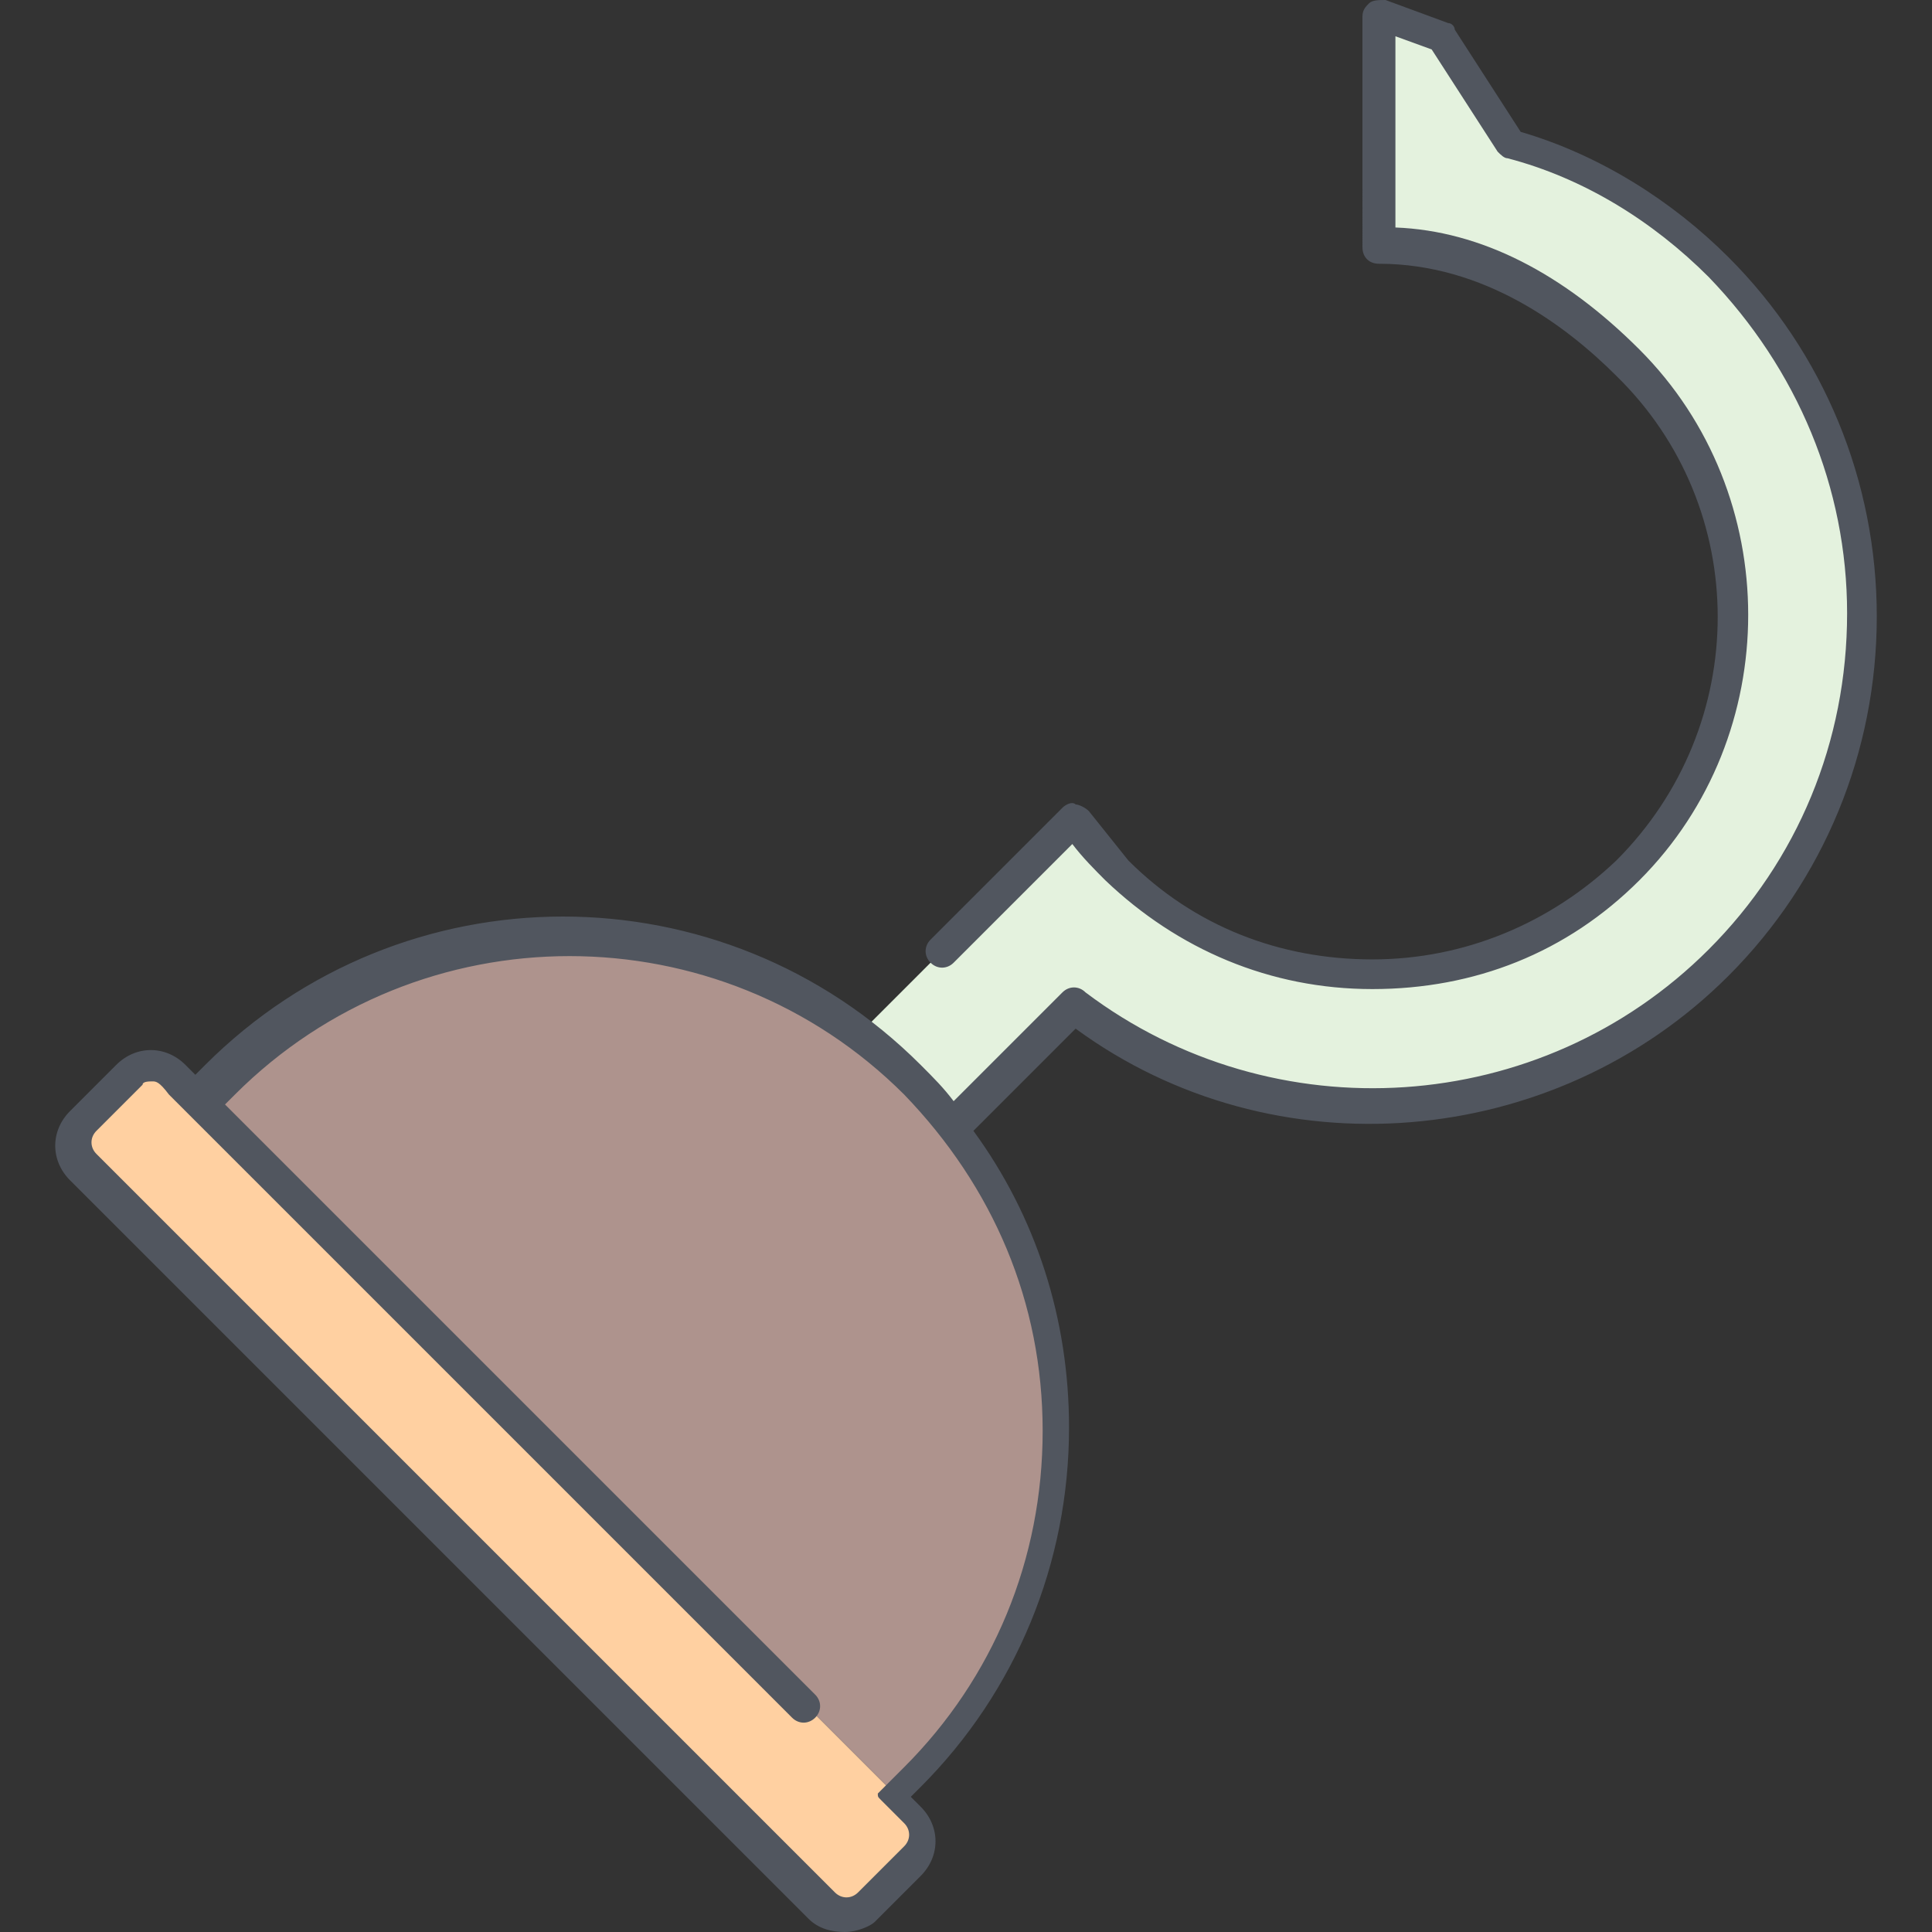
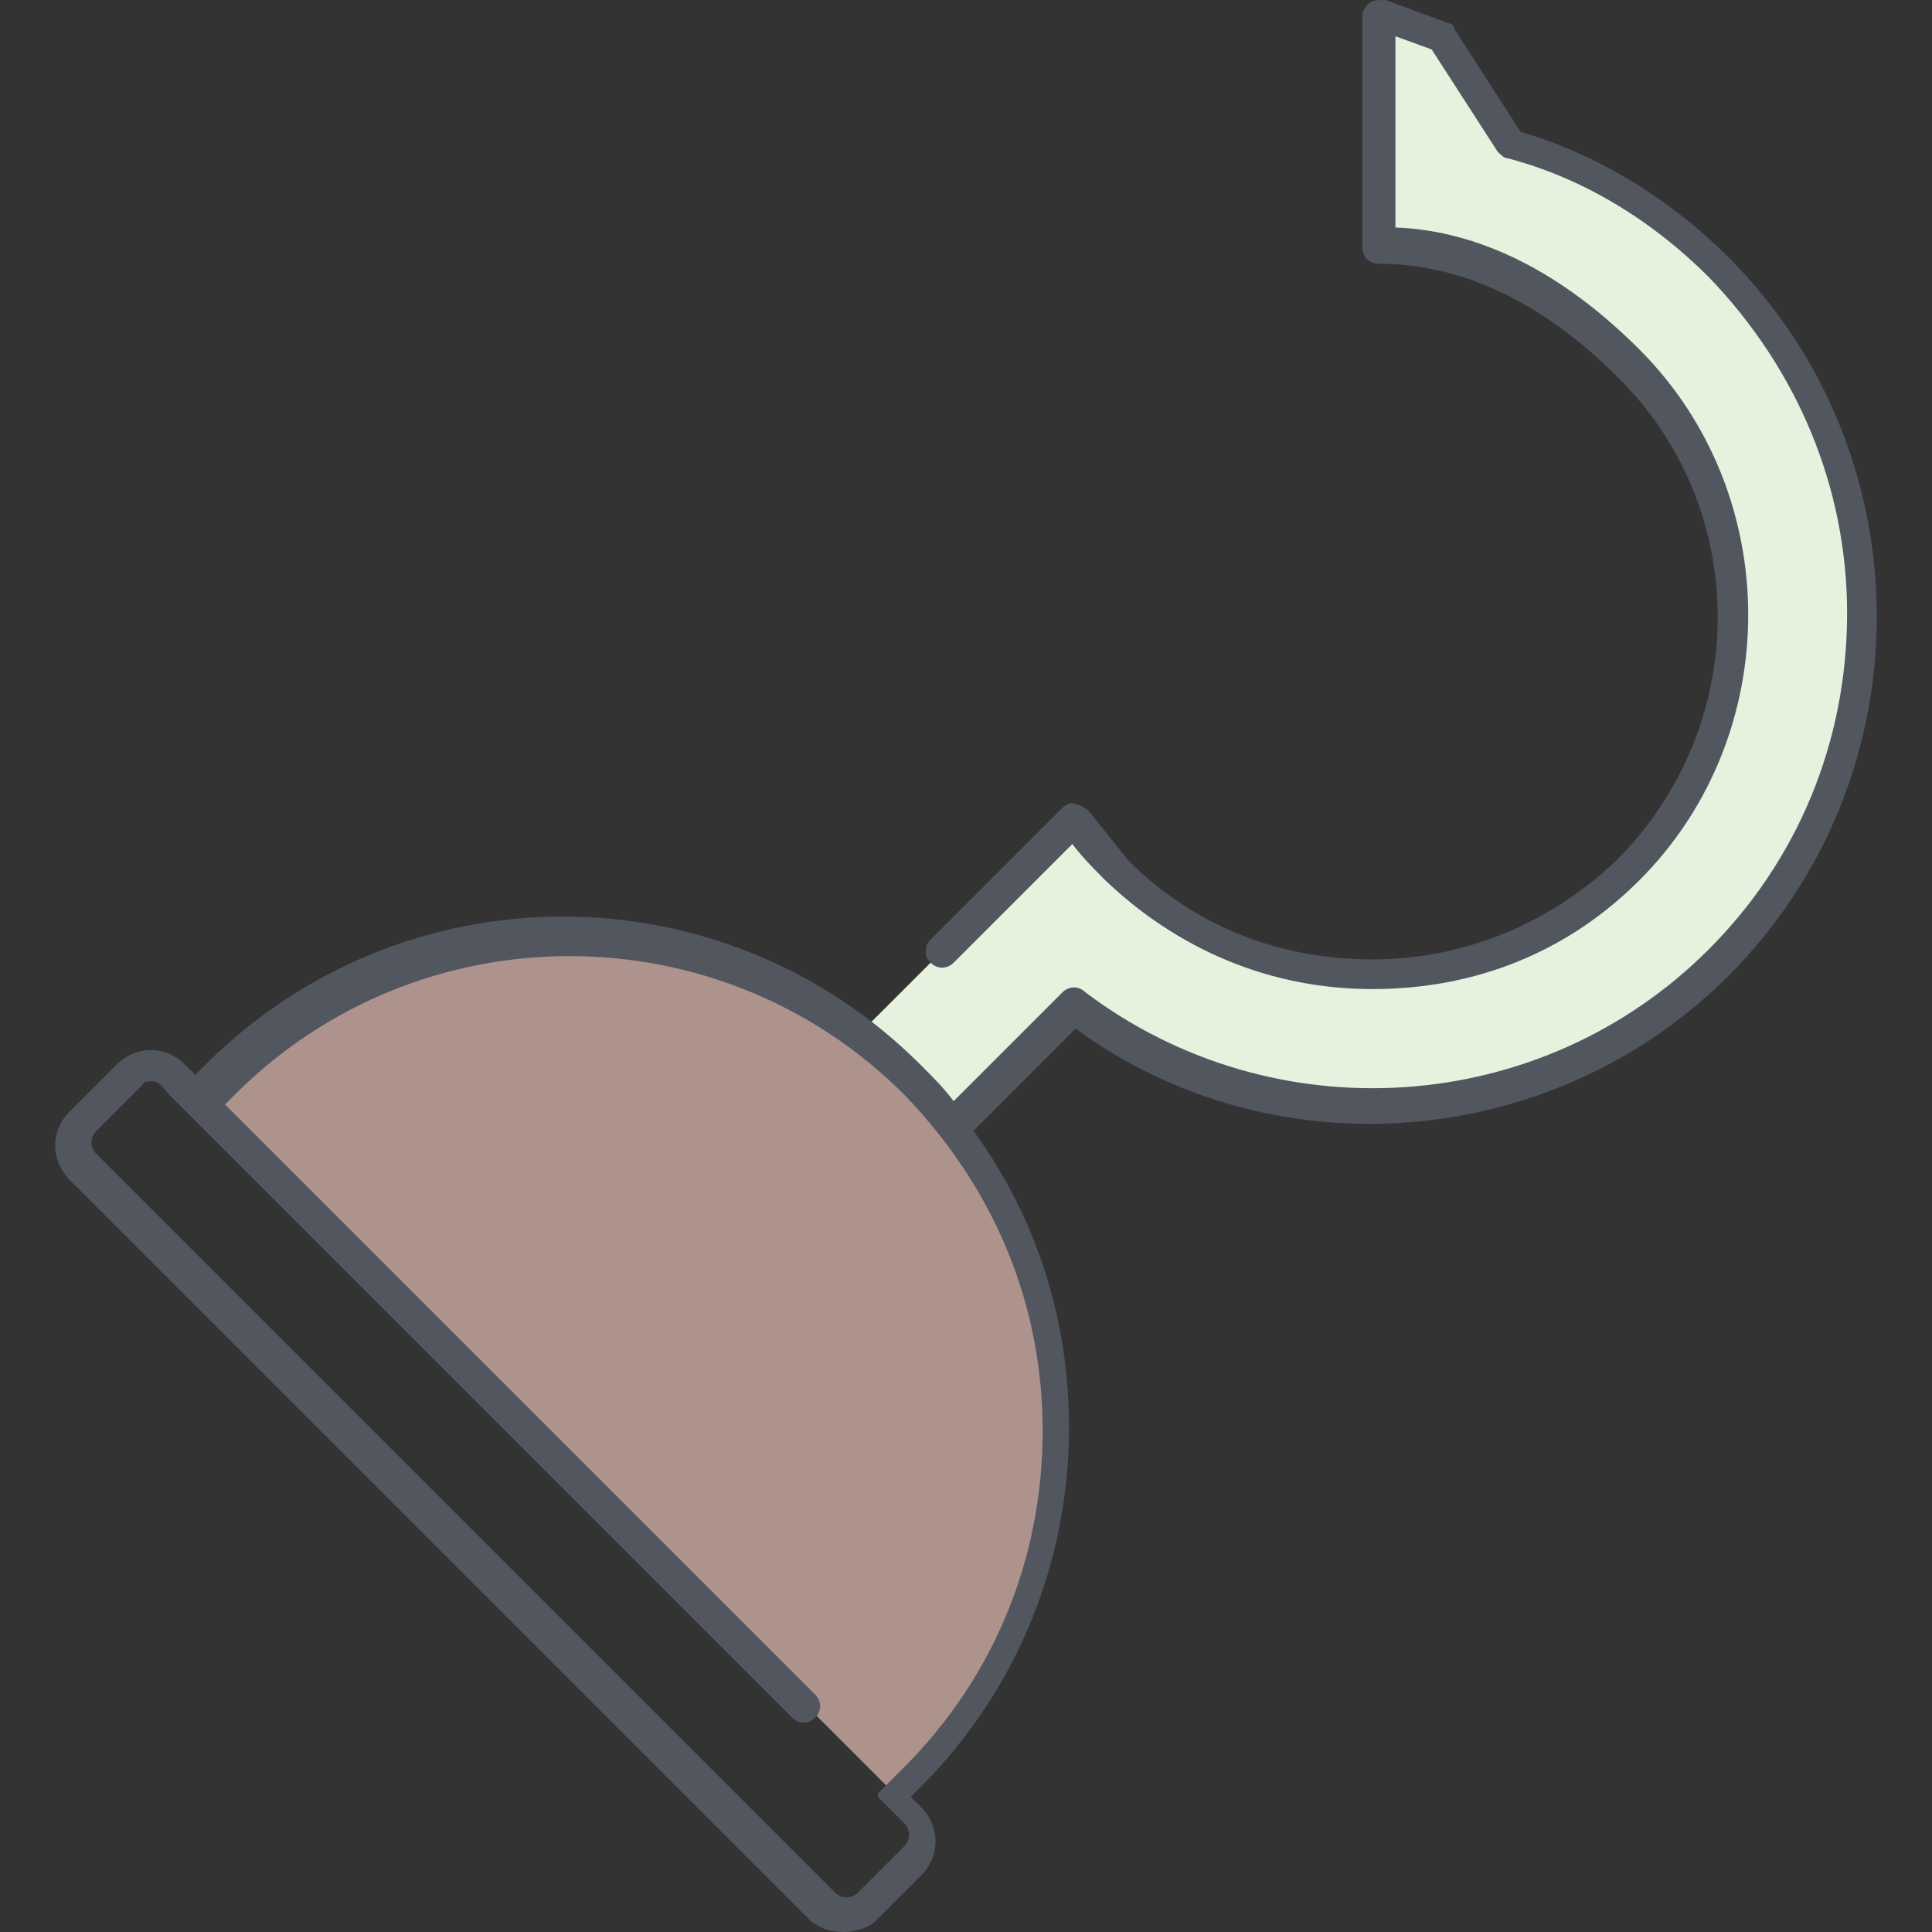
<svg xmlns="http://www.w3.org/2000/svg" version="1.1" id="Layer_1" x="0px" y="0px" viewBox="0 0 500.053 500.053" style="enable-background:new 0 0 500.053 500.053;" xml:space="preserve">
  <rect x="0" y="0" width="500.053" height="500.053" fill="#333333" stroke="none" />
  <g transform="translate(3 1)">
-     <path style="fill:#FFD0A1;" d="M233.587,468.334c3.413,3.413,3.413,8.533,0,11.947l-11.947,11.947   c-3.413,3.413-8.533,3.413-11.947,0L18.547,301.08c-3.413-3.413-3.413-8.533,0-11.947l11.947-11.947   c3.413-3.413,8.533-3.413,11.947,0l5.973,5.973l179.2,179.2l0.853,0.853L233.587,468.334z" />
    <path style="fill:#E4F2DE;" d="M233.587,277.187c-4.267-4.267-8.533-7.68-12.8-11.093v-0.853l55.467-55.467   c3.413,4.267,6.827,8.533,11.093,12.8c36.693,36.693,95.573,36.693,131.413,0c36.693-36.693,36.693-95.573,0-131.413   c-17.92-17.92-40.96-29.867-64-29.867V1.56l16.213,5.973l17.92,28.16c19.627,5.973,38.4,16.213,53.76,32.427   c49.493,49.493,49.493,129.707,0,179.2c-45.227,45.227-116.907,49.493-166.4,11.093l-31.573,31.573l0,0   C241.267,284.867,237.854,280.6,233.587,277.187" />
    <path style="fill:#AE938D;" d="M48.414,283.16l5.973-5.973c45.227-45.227,116.907-49.493,166.4-11.093   c4.267,3.413,8.533,6.827,12.8,11.093s7.68,8.533,11.093,12.8c38.4,49.493,34.133,121.173-11.093,166.4l-5.973,5.973l-0.853-0.853   L48.414,283.16L48.414,283.16z" />
  </g>
  <path style="fill:#51565F;" d="M218.667,500.053c-3.413,0-6.827-0.853-9.387-3.413L18.134,305.493c-5.12-5.12-5.12-12.8,0-17.92  l11.947-11.947c5.12-5.12,12.8-5.12,17.92,0l2.56,2.56l2.56-2.56c51.2-51.2,133.973-51.2,185.173,0  c3.413,3.413,5.973,5.973,8.533,9.387l28.16-28.16c1.707-1.707,4.267-1.707,5.973,0c48.64,36.693,117.76,32.427,161.28-11.093  c23.04-23.04,35.84-53.76,35.84-87.04c0-32.427-12.8-63.147-35.84-87.04c-14.507-14.507-32.427-25.6-52.053-30.72  c-0.853,0-1.707-0.853-2.56-1.707L370.56,12.8l-9.387-3.413V58.88c22.187,0.853,43.52,11.947,63.147,31.573  c37.547,37.547,37.547,99.84,0,137.387C405.547,246.614,381.653,256,355.2,256c-26.453,0-50.347-10.24-69.12-28.16  c-2.56-2.56-5.973-5.973-8.533-9.387l-30.72,30.72c-1.707,1.707-4.267,1.707-5.973,0c-1.707-1.707-1.707-4.267,0-5.973  l34.133-34.133c0.853-0.853,2.56-1.707,3.413-0.853c0.853,0,2.56,0.853,3.413,1.707c3.413,4.267,6.827,8.533,10.24,12.8  c17.067,17.067,39.253,25.6,63.147,25.6c23.893,0,46.08-9.387,63.147-25.6c34.987-34.987,34.987-91.307,0-125.44  c-12.8-12.8-34.133-29.013-61.44-29.013c-2.56,0-4.267-1.707-4.267-4.267V4.267c0-1.707,0.853-2.56,1.707-3.413  C355.2,0,356.906,0,358.613,0l16.213,5.973c0.853,0,1.707,0.853,1.707,1.707L393.6,34.134c20.48,5.973,39.253,17.92,53.76,32.427  c24.747,24.747,38.4,58.027,38.4,93.013s-13.653,68.267-38.4,93.013c-45.227,45.227-117.76,51.2-168.96,13.653l-26.453,26.453  c16.213,22.187,24.747,48.64,24.747,76.8c0,34.987-13.653,68.267-38.4,93.013l-2.56,2.56l2.56,2.56c5.12,5.12,5.12,12.8,0,17.92  l-11.947,11.947C225.494,498.347,222.081,500.053,218.667,500.053z M39.467,279.893c-0.853,0-2.56,0-2.56,0.853l-11.947,11.947  c-1.707,1.707-1.707,4.267,0,5.973l191.147,191.147c1.707,1.707,4.267,1.707,5.973,0l11.947-11.947c1.707-1.707,1.707-4.267,0-5.973  l-5.973-5.973l0,0l0,0l0,0l0,0l0,0l0,0l0,0l0,0l0,0l0,0l0,0l0,0l0,0l0,0l0,0l0,0l0,0c-0.853-0.853-0.853-0.853-0.853-1.707l0,0l0,0  l0,0l0,0l0,0l0,0l0,0l0,0l0,0l0,0l0,0l0,0l0,0l0,0l0,0l0,0l0,0l0,0l0,0l0,0l0,0l0,0l0,0l0,0l0,0l0,0l0,0l0,0l0,0l0,0l0,0l0,0l0,0  l0,0l0,0l0,0l0,0l0,0l0,0l0,0l0,0l0,0l0,0l0,0l0,0l0,0l0,0l0,0l0,0l0,0l0,0l0,0l0,0l0,0l0,0l0,0l0,0l0,0l0,0l0,0l0,0l0,0l0,0l0,0  l0,0l0,0l0,0l0,0l0,0l0,0l0,0l0,0l0,0l0,0l0,0l0,0l0,0l0,0l0,0l0,0l0,0l0,0l0,0l0,0l0,0l0,0l0,0l0,0l0,0l0,0l0,0l0,0l0,0l0,0l0,0  l0,0l0,0l0,0l0,0l0,0l0,0l0,0l0,0l0,0l0,0l0,0l0,0l0,0l0,0l0,0l0,0l0,0l0,0l0,0l0,0l0,0l0,0l0,0l0,0l0,0l0,0l0,0l0,0l0,0l0,0l0,0  l0,0l0,0l0,0l0,0l0,0l0,0l0,0l0,0l0,0l0,0l0,0l0,0l0,0l0,0l0,0l0,0l0,0l0,0l0,0l0,0l0,0l0,0l0,0l0,0l0,0l0,0l0,0l0,0l0,0l0,0l0,0  l0,0l0,0l0,0l0,0l0,0l0,0l0,0l0,0l0,0l0,0l0,0l0,0l0,0l0,0l0,0l0,0l0,0l0,0l0,0l0,0l0,0l0,0l0,0l0,0l0,0l0,0l0,0l0,0l0,0l0,0l0,0  l0,0l0,0l0,0l0,0l0,0l0,0l0,0l0,0l0,0l0,0l0,0l0,0l0,0l0,0l0,0l0,0l0,0l0,0l0,0l0,0l0,0l0,0l0,0l0,0l0,0l0,0l0,0l0,0l0,0l0,0l0,0  l0,0l0,0l0,0l0,0l0,0l0,0l0,0l0,0l0,0l0,0l0,0l0,0l0,0l0,0l0,0l0,0l0,0l0,0l0,0l0,0l0,0l0,0l0,0l0,0l0,0l0,0l0,0l0,0l0,0l0,0l0,0  l0,0l0,0l0,0l0,0l0,0l0,0l0,0l0,0l0,0l0,0l0,0l0,0l0,0l0,0l0,0l0,0l0,0l0,0l0,0l0,0l0,0l0,0l0,0l0,0l0,0l0,0l0,0l0,0l0,0l0,0l0,0  l0,0l0,0l0,0l0,0l0,0l0,0l0,0l0,0l0,0l0,0l0,0l0,0l0,0l0,0l0,0l0,0l0,0l0,0l0,0l0,0l0,0l0,0l0,0l0,0l0,0l0,0l0,0l0,0l0,0l0,0l0,0  l0,0l0,0l0,0l0,0l0,0l0,0l0,0l0,0l0,0l0,0l0,0l0,0l0,0l0,0l0,0l0,0l0,0l0,0l0,0l0,0l0,0l0,0l0,0l0,0l0,0l0,0l0,0l0,0l0,0l0,0l0,0  l0,0l0,0l0,0l0,0l0,0l0,0l0,0l0,0l0,0l0,0l0,0l0,0l0,0l0,0l0,0l0,0l0,0l0,0l0,0l0,0l0,0l0,0l0,0l0,0l0,0l0,0l0,0l0,0l0,0l0,0l0,0  l0,0l0,0l0,0l0,0l0,0l0,0l0,0l0,0l0,0l0,0l0,0l0,0l0,0l0,0l0,0l0,0l0,0l0,0l0,0l0,0l0,0l0,0l0,0l0,0l0,0l0,0l0,0l0,0l0,0l0,0l0,0  l0,0l0,0l0,0l0,0l0,0l0,0l0,0l0,0l0,0l0,0l0,0l0,0l0,0l0,0l0,0l0,0l0,0l0,0l0,0l0,0l0,0l0,0l0,0l0,0l0,0l0,0l0,0l0,0l0,0l0,0l0,0  l0,0l0,0l0,0l0,0l0,0l0,0l0,0l0,0l0,0l0,0l0,0l0,0l0,0l0,0l0,0l0,0l0,0l0,0l0,0l0,0l0,0l0,0l0,0l0,0l0,0l0,0l0,0l0,0l0,0l0,0l0,0  l0,0l0,0l0,0l0,0l0,0l0,0l0,0l0,0l0,0l0,0l0,0l0,0l0,0l0,0l0,0l0,0l0,0l0,0l0,0l0,0l0,0l0,0l0,0l0,0l0,0l0,0l0,0l0,0l0,0l0,0l0,0  l0,0l0,0l0,0l0,0l0,0l0,0l0,0l0,0l0,0l0,0l0,0l0,0l0,0l0,0l0,0l0,0l0,0l0,0l0,0l0,0l0,0l0,0l0,0l0,0l0,0l0,0l0,0l0,0l0,0l0,0l0,0  l0,0l0,0l0,0l0,0l0,0l0,0l0,0l0,0l0,0l0,0l0,0l0,0l0,0l0,0l0,0l0,0l0,0l0,0l0,0l0,0l0,0l0,0l0,0l0,0c0,0,0,0,0.853-0.853l0,0l0,0  l0,0l0,0l0,0l0,0l0,0l0,0l0,0l0,0l0,0l0,0l0,0l0,0l0,0l0,0l0,0l0,0l0,0l0,0l0,0l0,0l0,0l0,0l0,0l0,0l0,0l0,0l0,0l0,0l0,0l0,0l0,0  l0,0l5.973-5.973c23.04-23.04,35.84-53.76,35.84-87.04s-12.8-63.147-35.84-87.04c-47.787-47.787-125.44-47.787-173.227,0l-2.56,2.56  l152.747,152.747c1.707,1.707,1.707,4.267,0,5.973c-1.707,1.707-4.267,1.707-5.973,0l-161.28-161.28  C41.174,279.893,40.321,279.893,39.467,279.893z" />
  <g>
</g>
  <g>
</g>
  <g>
</g>
  <g>
</g>
  <g>
</g>
  <g>
</g>
  <g>
</g>
  <g>
</g>
  <g>
</g>
  <g>
</g>
  <g>
</g>
  <g>
</g>
  <g>
</g>
  <g>
</g>
  <g>
</g>
</svg>